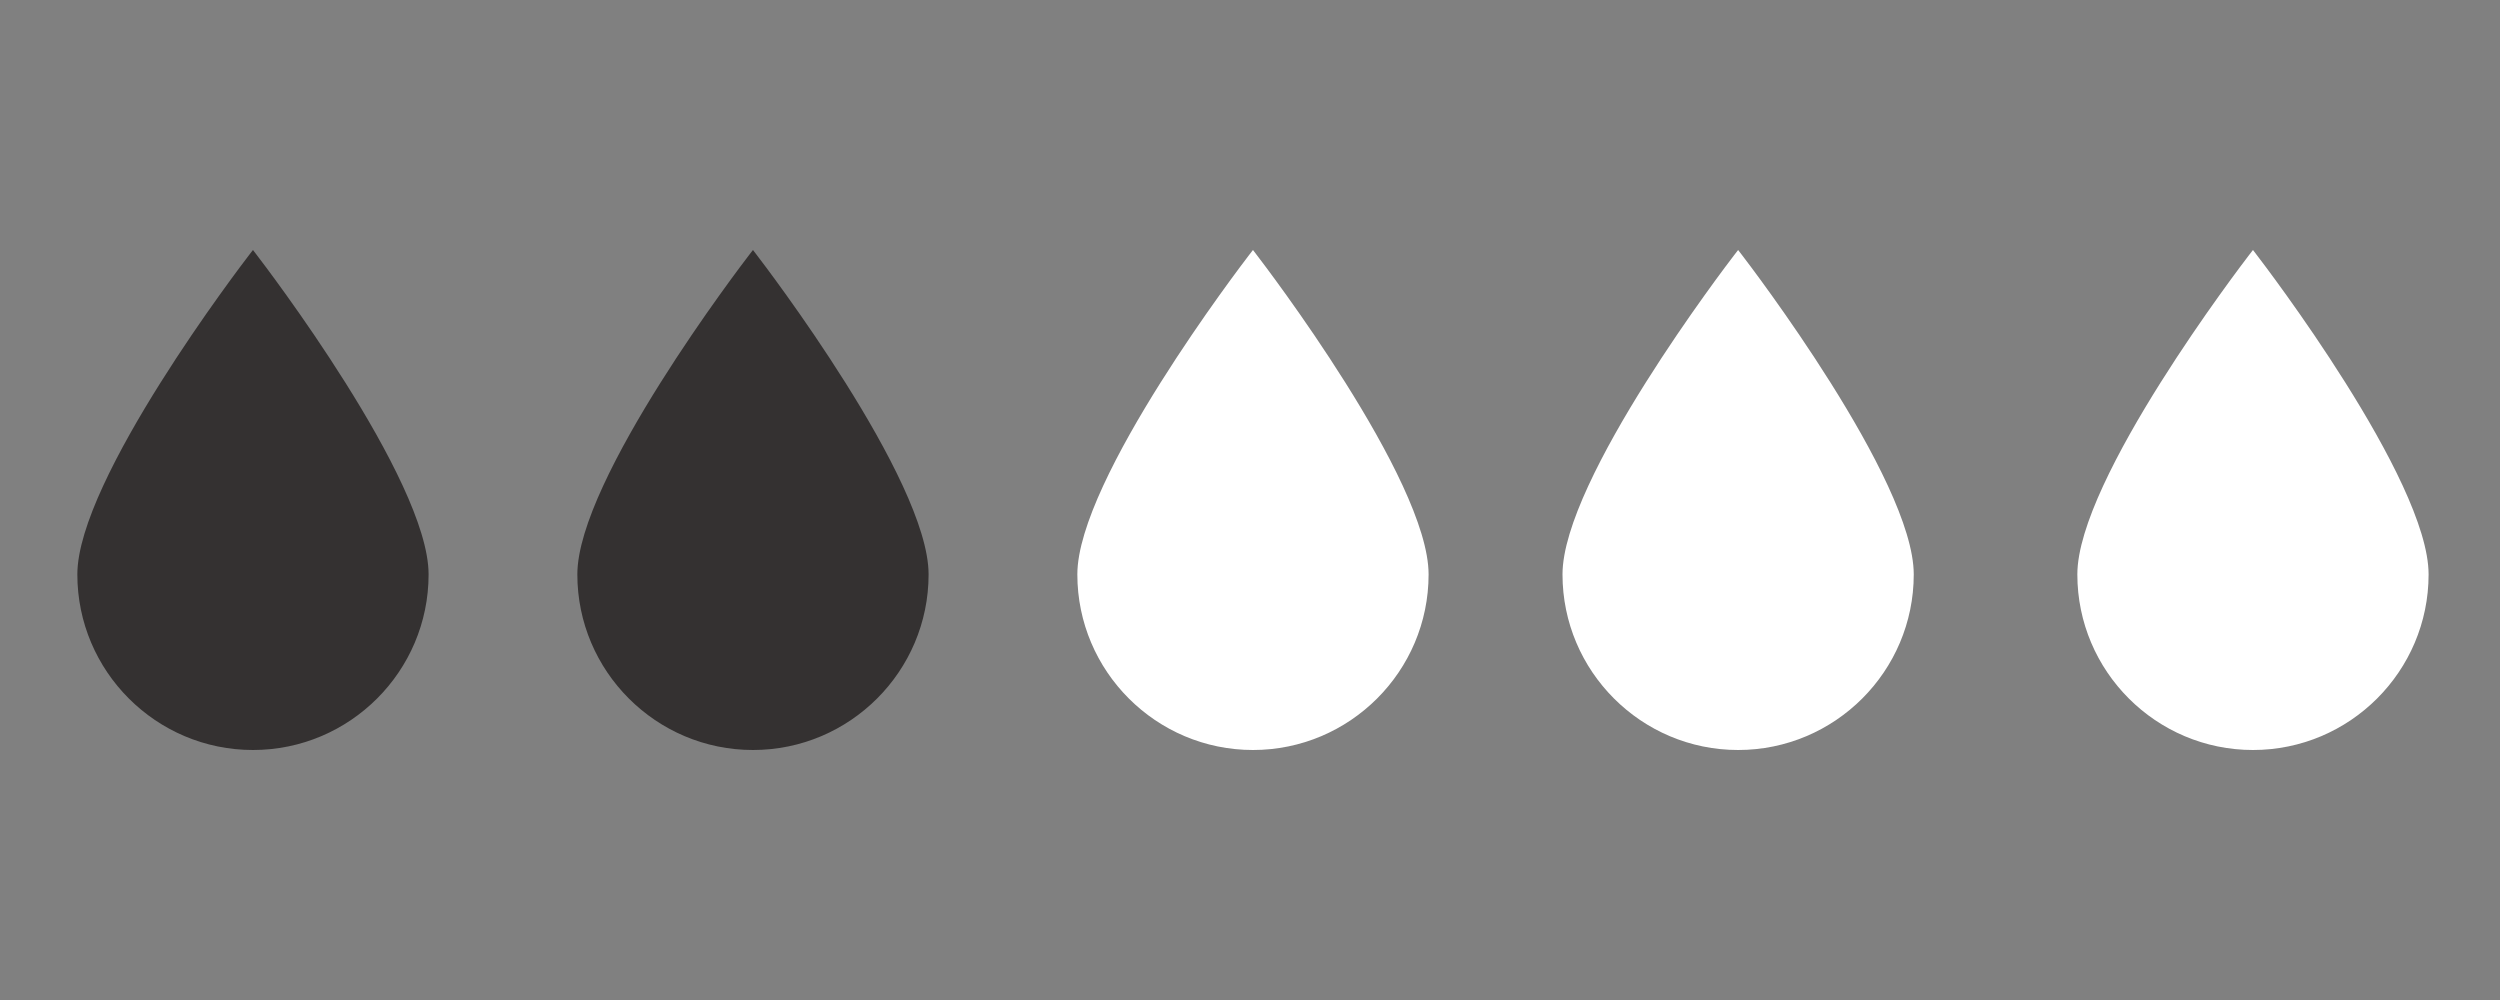
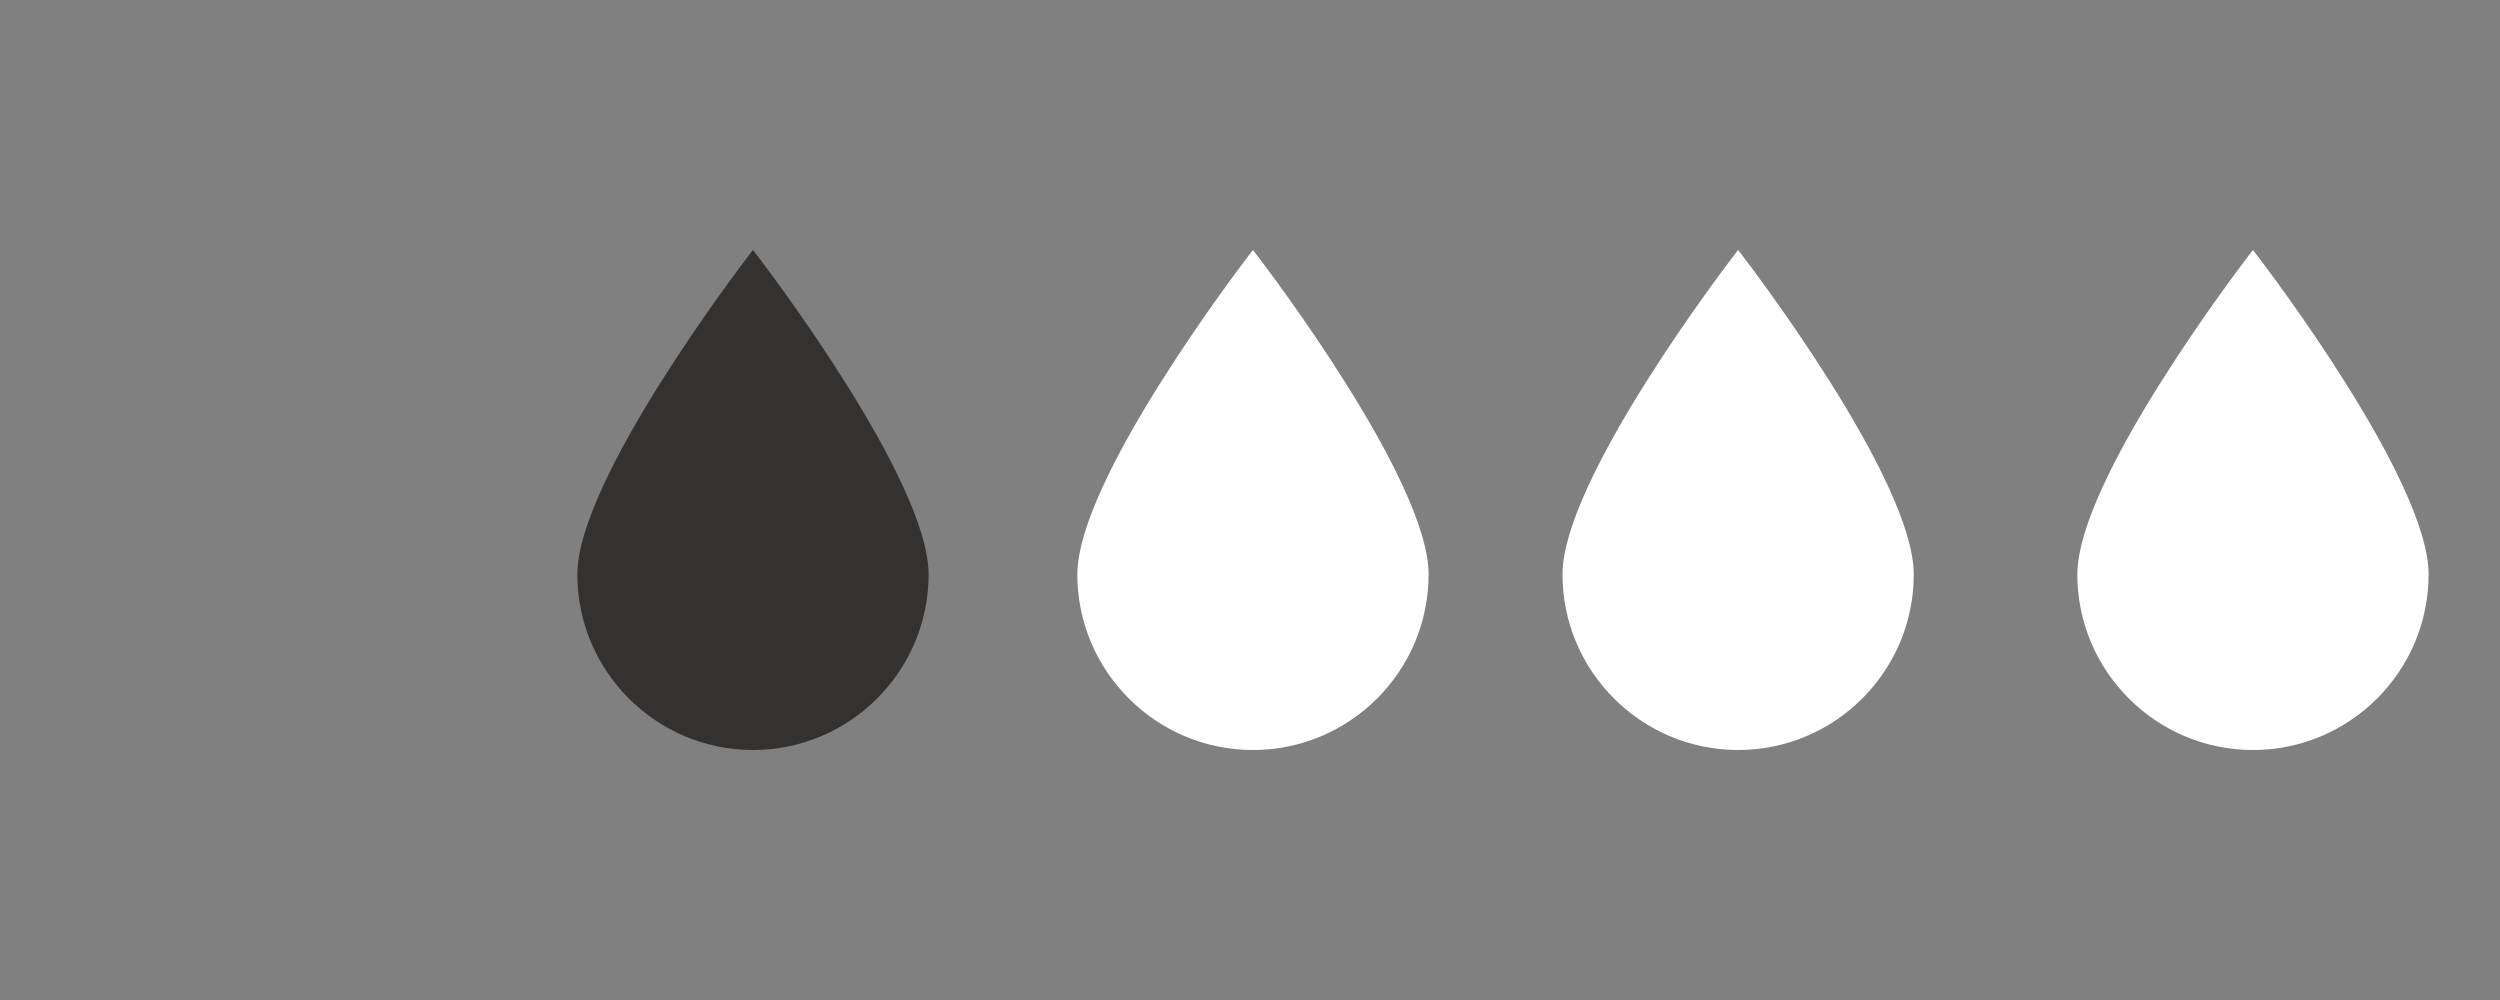
<svg xmlns="http://www.w3.org/2000/svg" fill="none" viewBox="0 0 80 32" height="32" width="80">
  <rect x="0" y="0" width="80" height="32" fill="#808080" stroke="none" />
  <g clip-path="url(#clip0_2492_8416)">
-     <path fill="#343131" d="M8.095 24C4.996 24 2.475 21.479 2.475 18.381C2.475 15.346 7.742 8.458 7.966 8.167L8.095 8L8.223 8.168C8.447 8.459 13.715 15.347 13.715 18.381C13.715 21.479 11.194 24 8.095 24Z" />
    <path fill="#343131" d="M24.095 24C20.996 24 18.475 21.479 18.475 18.381C18.475 15.346 23.742 8.458 23.966 8.167L24.095 8L24.223 8.168C24.447 8.459 29.715 15.347 29.715 18.381C29.715 21.479 27.194 24 24.095 24Z" />
    <path fill="white" d="M40.095 24C36.996 24 34.475 21.479 34.475 18.381C34.475 15.346 39.742 8.458 39.966 8.167L40.095 8L40.223 8.168C40.447 8.459 45.715 15.347 45.715 18.381C45.715 21.479 43.194 24 40.095 24Z" />
    <path fill="white" d="M55.62 24C52.521 24 50 21.479 50 18.381C50 15.346 55.267 8.458 55.491 8.167L55.62 8L55.749 8.168C55.973 8.459 61.24 15.347 61.24 18.381C61.24 21.479 58.719 24 55.62 24Z" />
    <path fill="white" d="M72.095 24C68.996 24 66.475 21.479 66.475 18.381C66.475 15.346 71.742 8.458 71.966 8.167L72.095 8L72.223 8.168C72.447 8.459 77.715 15.347 77.715 18.381C77.715 21.479 75.194 24 72.095 24Z" />
  </g>
  <defs>
    <clipPath id="clip0_2492_8416">
      <rect transform="translate(0 8)" fill="white" height="16" width="80" />
    </clipPath>
  </defs>
</svg>